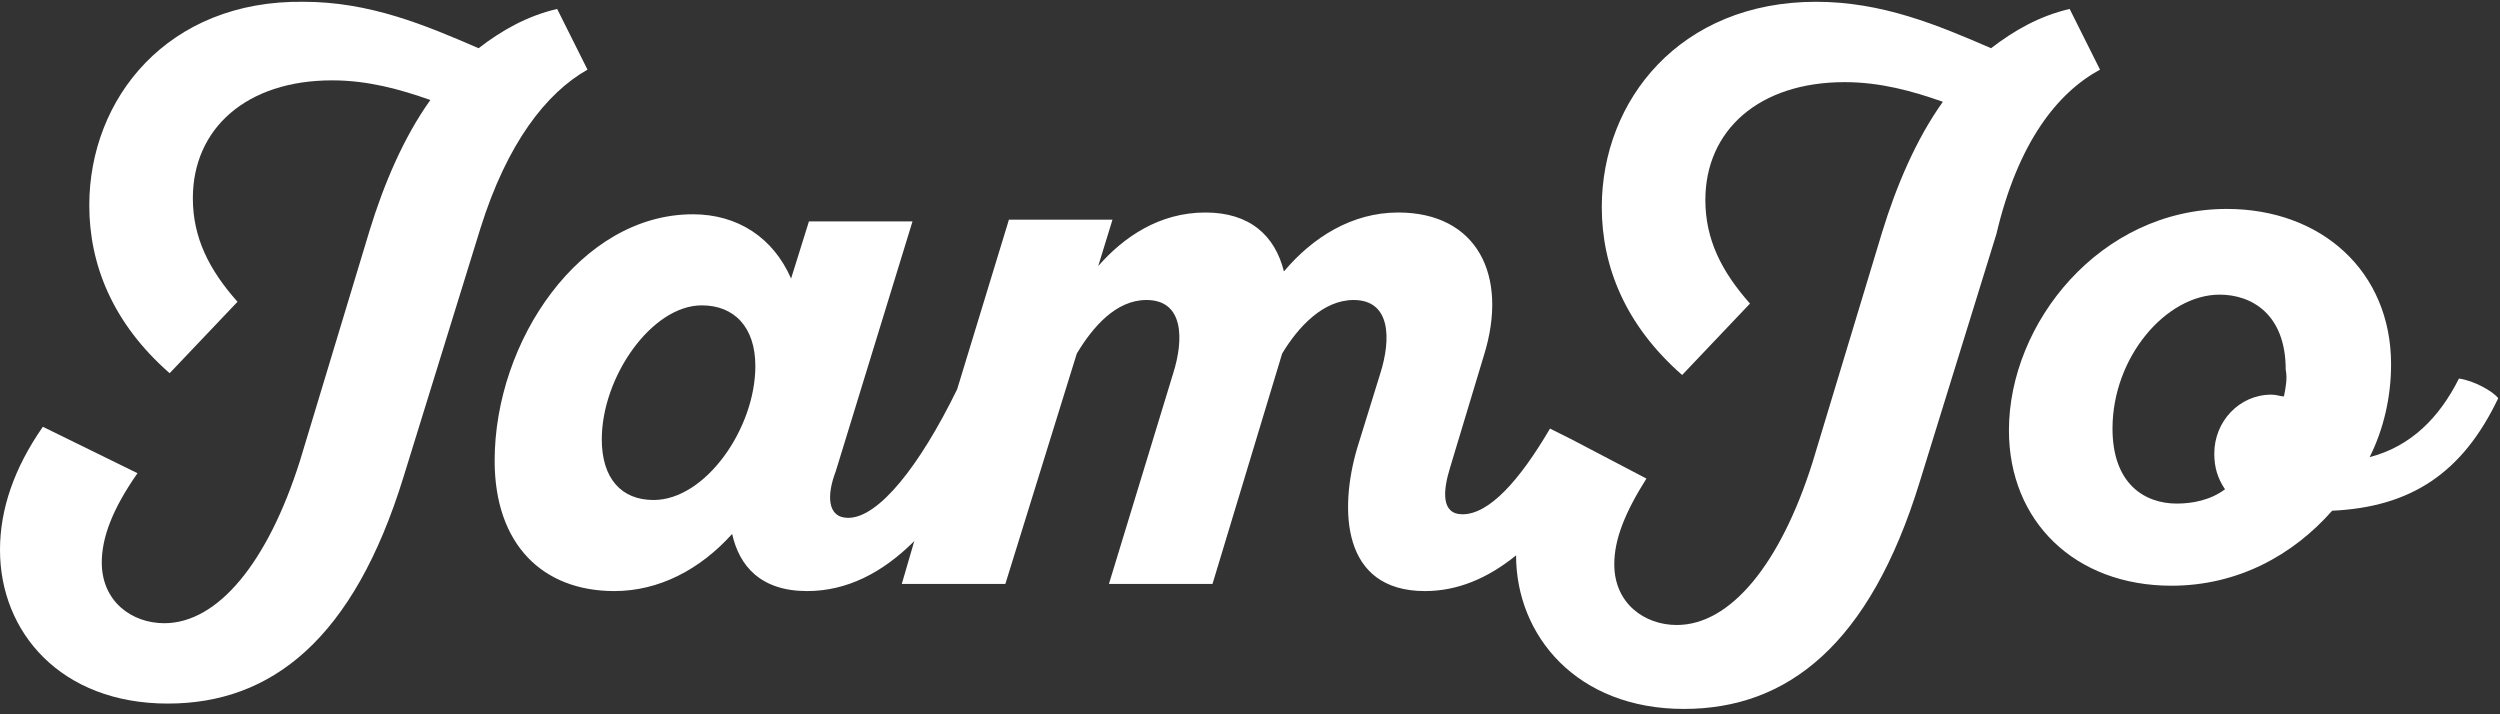
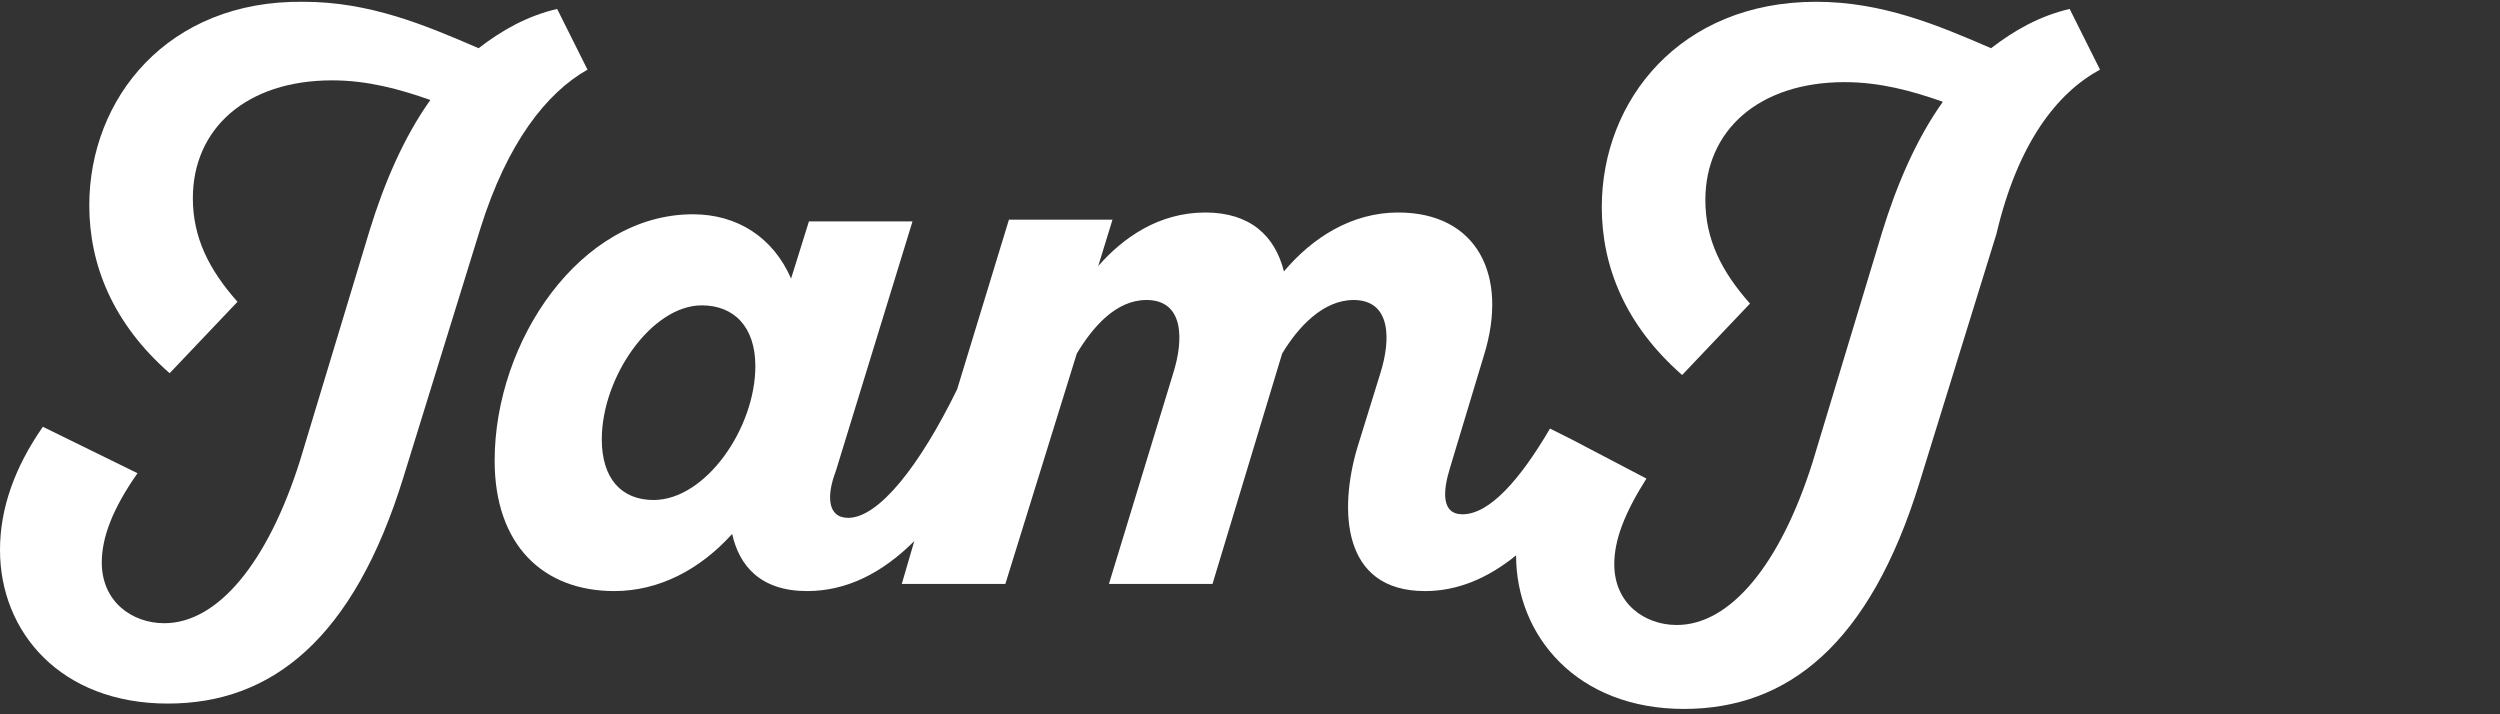
<svg xmlns="http://www.w3.org/2000/svg" version="1.1" id="Layer_1" x="0px" y="0px" width="140px" height="40px" viewBox="0 0 140 40" style="enable-background:new 0 0 140 40;" xml:space="preserve">
  <rect x="0" y="0" width="140" height="40" fill="#333333" stroke="none" />
  <style type="text/css"> .st0{fill:#FFFFFF;} </style>
  <g>
    <path class="st0" d="M32.9,3.9l-1.7-3.4c-1.7,0.4-3.1,1.2-4.4,2.2c-3-1.3-6.1-2.6-9.8-2.6C9.4,0,5,5.5,5,11.5 c0,3.3,1.3,6.6,4.5,9.4l3.8-4c-1.6-1.8-2.5-3.6-2.5-5.8c0-3.9,3-6.6,7.8-6.6c2,0,3.8,0.5,5.5,1.1c-1.5,2.1-2.6,4.7-3.4,7.3 l-3.9,12.9c-1.8,5.7-4.6,9.1-7.6,9.1c-1.8,0-3.5-1.2-3.5-3.4c0-1.4,0.6-3,2-5l-5.3-2.6C0.8,26.2,0,28.5,0,30.8 c0,4.6,3.4,8.6,9.4,8.6c5.8,0,10.4-3.6,13.2-12.7l4.3-13.9C28.4,8,30.6,5.2,32.9,3.9z" />
-     <path class="st0" d="M137.7,21.2c-1.1,2.2-2.7,3.8-5,4.4c0.8-1.6,1.2-3.4,1.2-5.2c0-5.2-3.9-8.7-9.2-8.7c-7.1,0-12.2,6.4-12.2,12.4 c0,5.1,3.7,8.7,9.1,8.7c3.7,0,6.8-1.7,9-4.2c4.4-0.2,7.3-2.1,9.3-6.3C139.6,21.9,138.5,21.3,137.7,21.2z M127.9,22.2 c-0.2,0-0.4-0.1-0.7-0.1c-1.8,0-3.2,1.5-3.2,3.3c0,0.8,0.2,1.4,0.6,2c-0.8,0.6-1.8,0.8-2.7,0.8c-1.8,0-3.6-1.1-3.6-4.2 c0-4,3-7.5,6-7.5c1.8,0,3.7,1.1,3.7,4.2C128.1,21.2,128,21.7,127.9,22.2z" />
    <path class="st0" d="M117.6,3.9l-1.7-3.4c-1.7,0.4-3.1,1.2-4.4,2.2c-3-1.3-6.1-2.6-9.8-2.6c-7.6,0-12,5.5-12,11.5 c0,3.3,1.3,6.6,4.5,9.4l3.8-4c-1.6-1.8-2.5-3.6-2.5-5.8c0-3.9,3-6.6,7.8-6.6c2,0,3.8,0.5,5.5,1.1c-1.5,2.1-2.6,4.7-3.4,7.3 l-3.9,12.9c-1.8,5.7-4.6,9.1-7.6,9.1c-1.8,0-3.5-1.2-3.5-3.4c0-1.4,0.6-2.9,1.8-4.8L88,24.6L86.8,24c-1.7,2.9-3.4,4.8-4.9,4.8 c-1.2,0-1.1-1.3-0.7-2.6l1.9-6.3c1.4-4.5-0.4-8-4.8-8c-2.6,0-4.8,1.4-6.4,3.3c-0.5-2-1.9-3.3-4.4-3.3c-2.6,0-4.6,1.4-6,3l0.8-2.6 h-5.8l-2.9,9.5c-2.1,4.3-4.4,7.2-6.1,7.2c-1.2,0-1.2-1.3-0.7-2.6l4.3-14h-5.8l-1,3.2c-1-2.3-3-3.6-5.5-3.6 c-6.3,0-11.1,7.1-11.1,13.8c0,4.7,2.7,7.3,6.7,7.3c2.5,0,4.8-1.2,6.6-3.2c0.4,1.8,1.6,3.2,4.2,3.2c2.2,0,4.2-1,6-2.8l-0.7,2.4h5.8 l4-12.9c0.9-1.5,2.2-3,3.9-3c2.1,0,2.1,2.2,1.5,4.1l-3.6,11.8h5.8l3.9-12.9c0.9-1.5,2.3-3,4-3c2.1,0,2.1,2.2,1.5,4.1l-1.3,4.2 c-1,3.4-0.9,8,3.8,8c1.8,0,3.5-0.7,5.1-2c0,4.5,3.4,8.6,9.4,8.6c5.8,0,10.4-3.6,13.2-12.7l4.3-13.9C113,8,115.2,5.2,117.6,3.9z M36.6,28c-1.8,0-2.9-1.2-2.9-3.4c0-3.5,2.8-7.5,5.6-7.5c1.8,0,3,1.2,3,3.4C42.3,24,39.5,28,36.6,28z" />
  </g>
</svg>